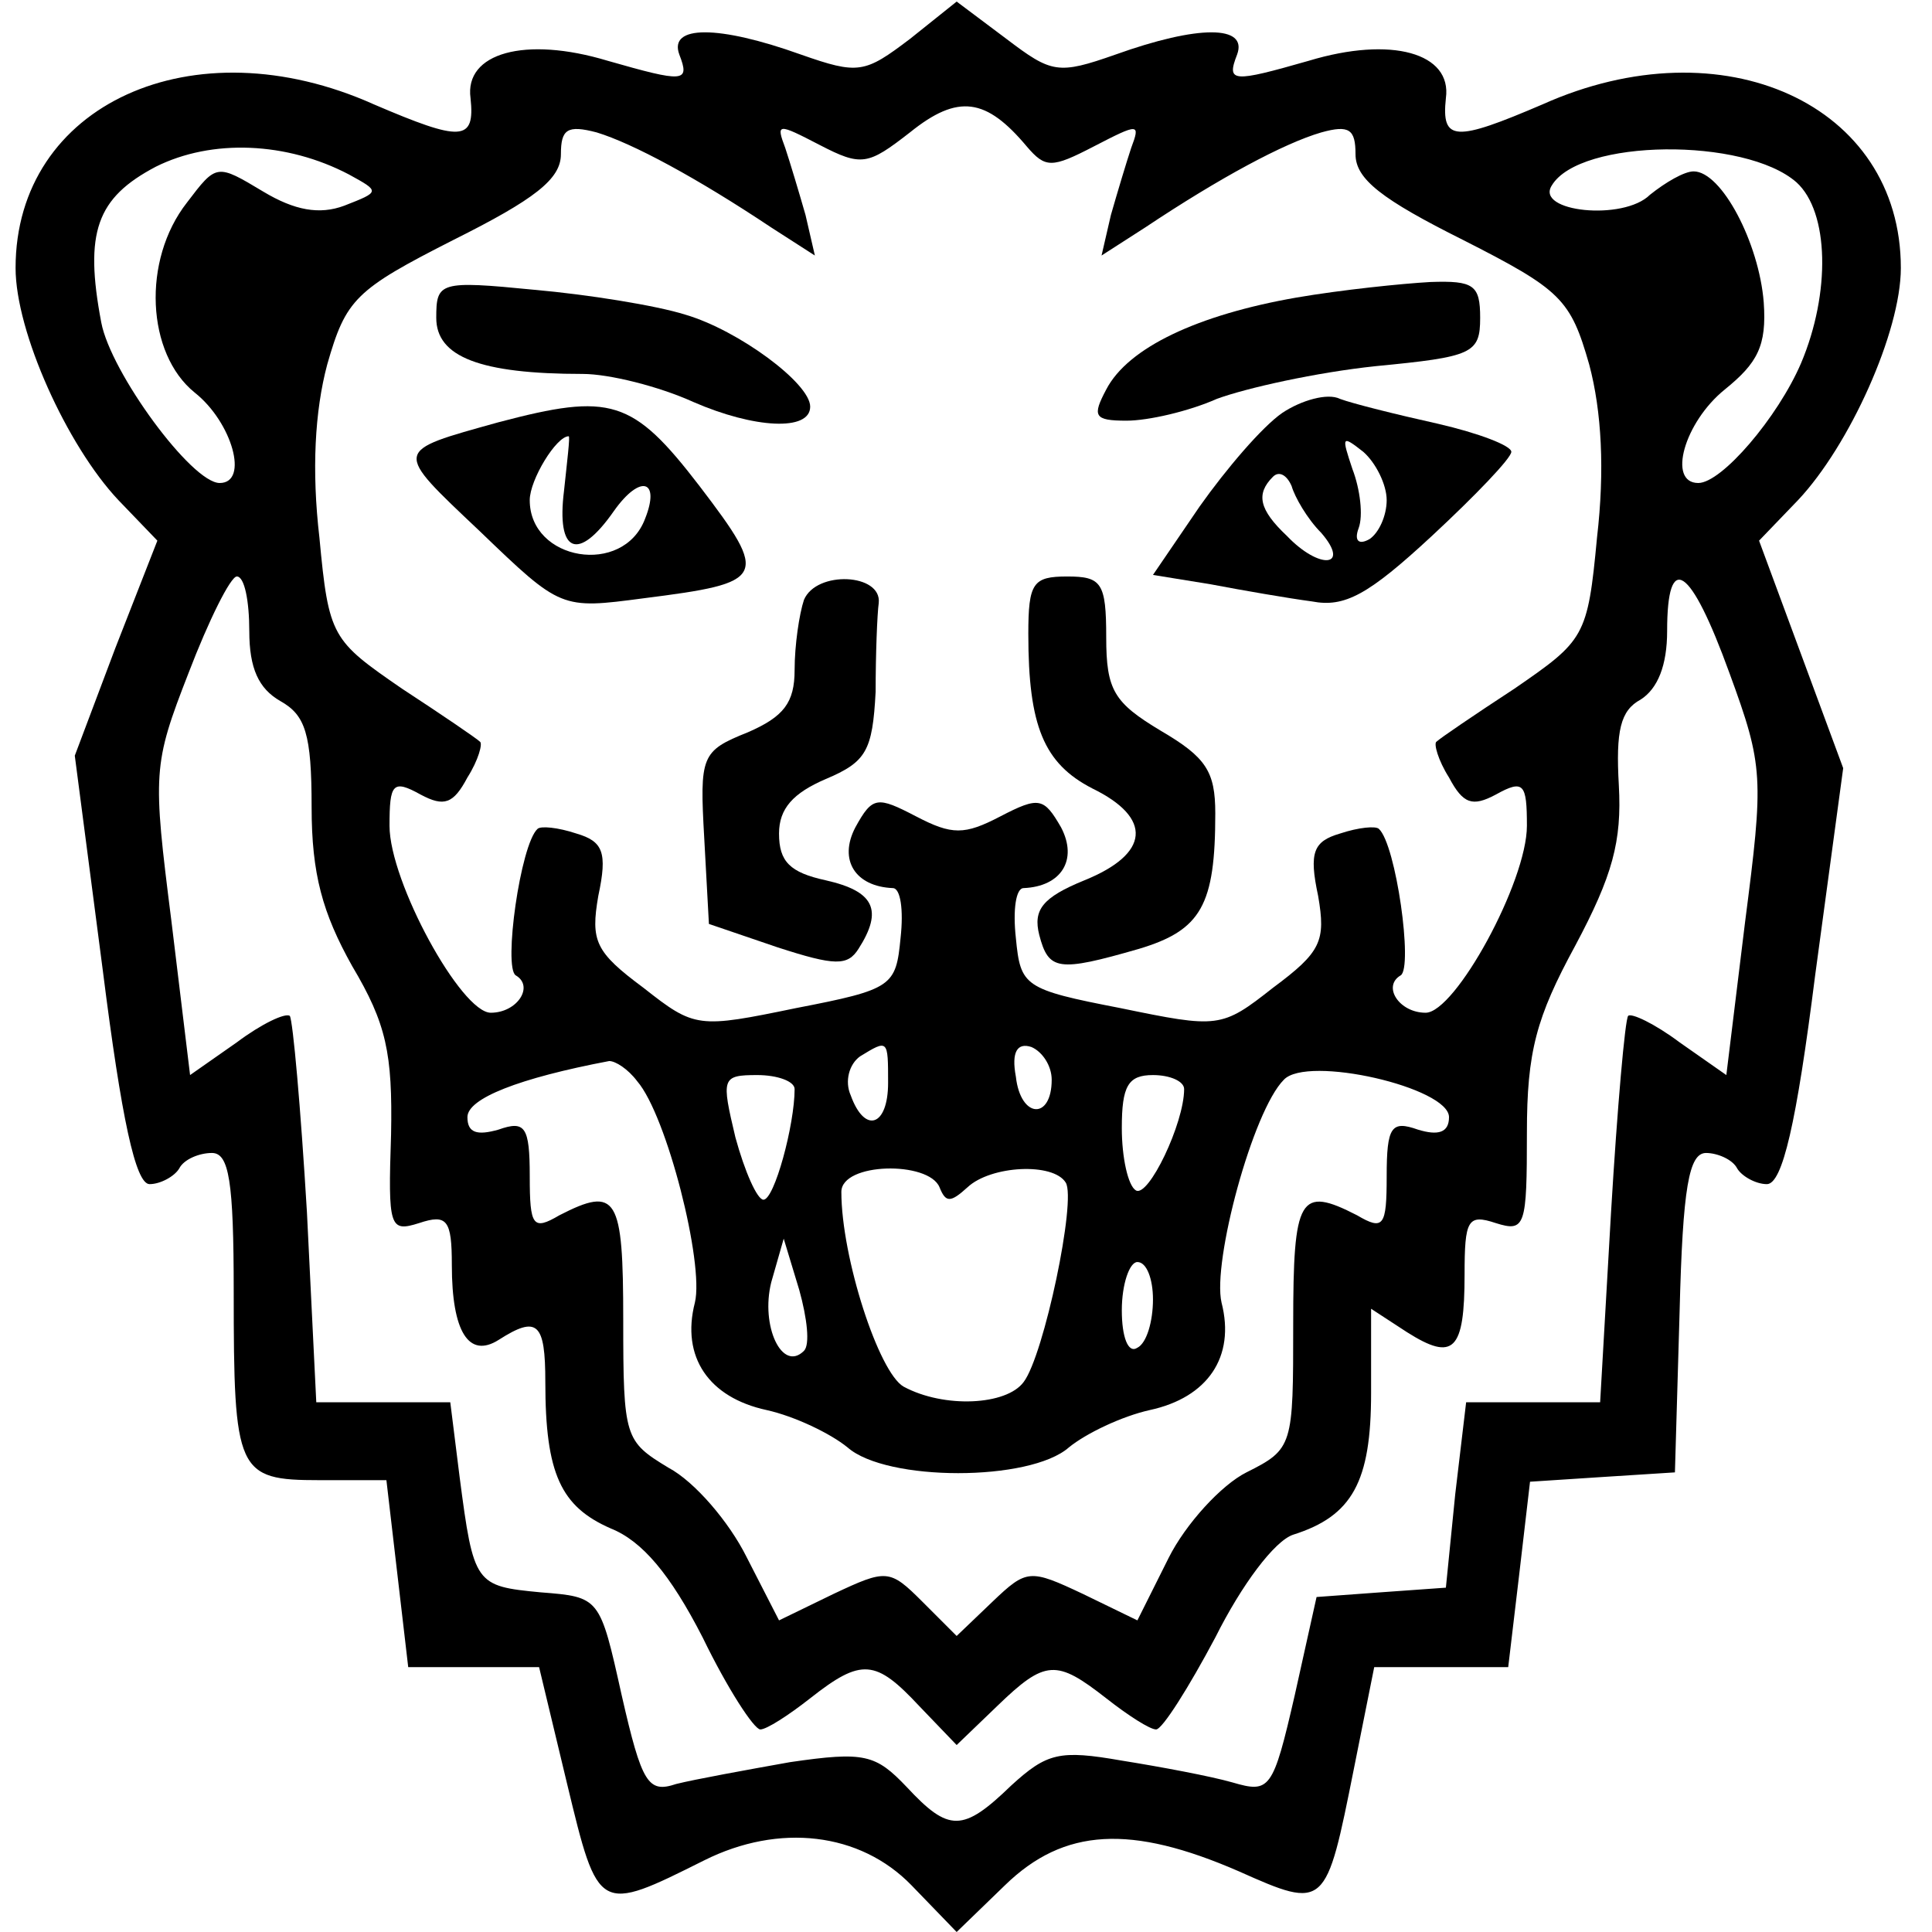
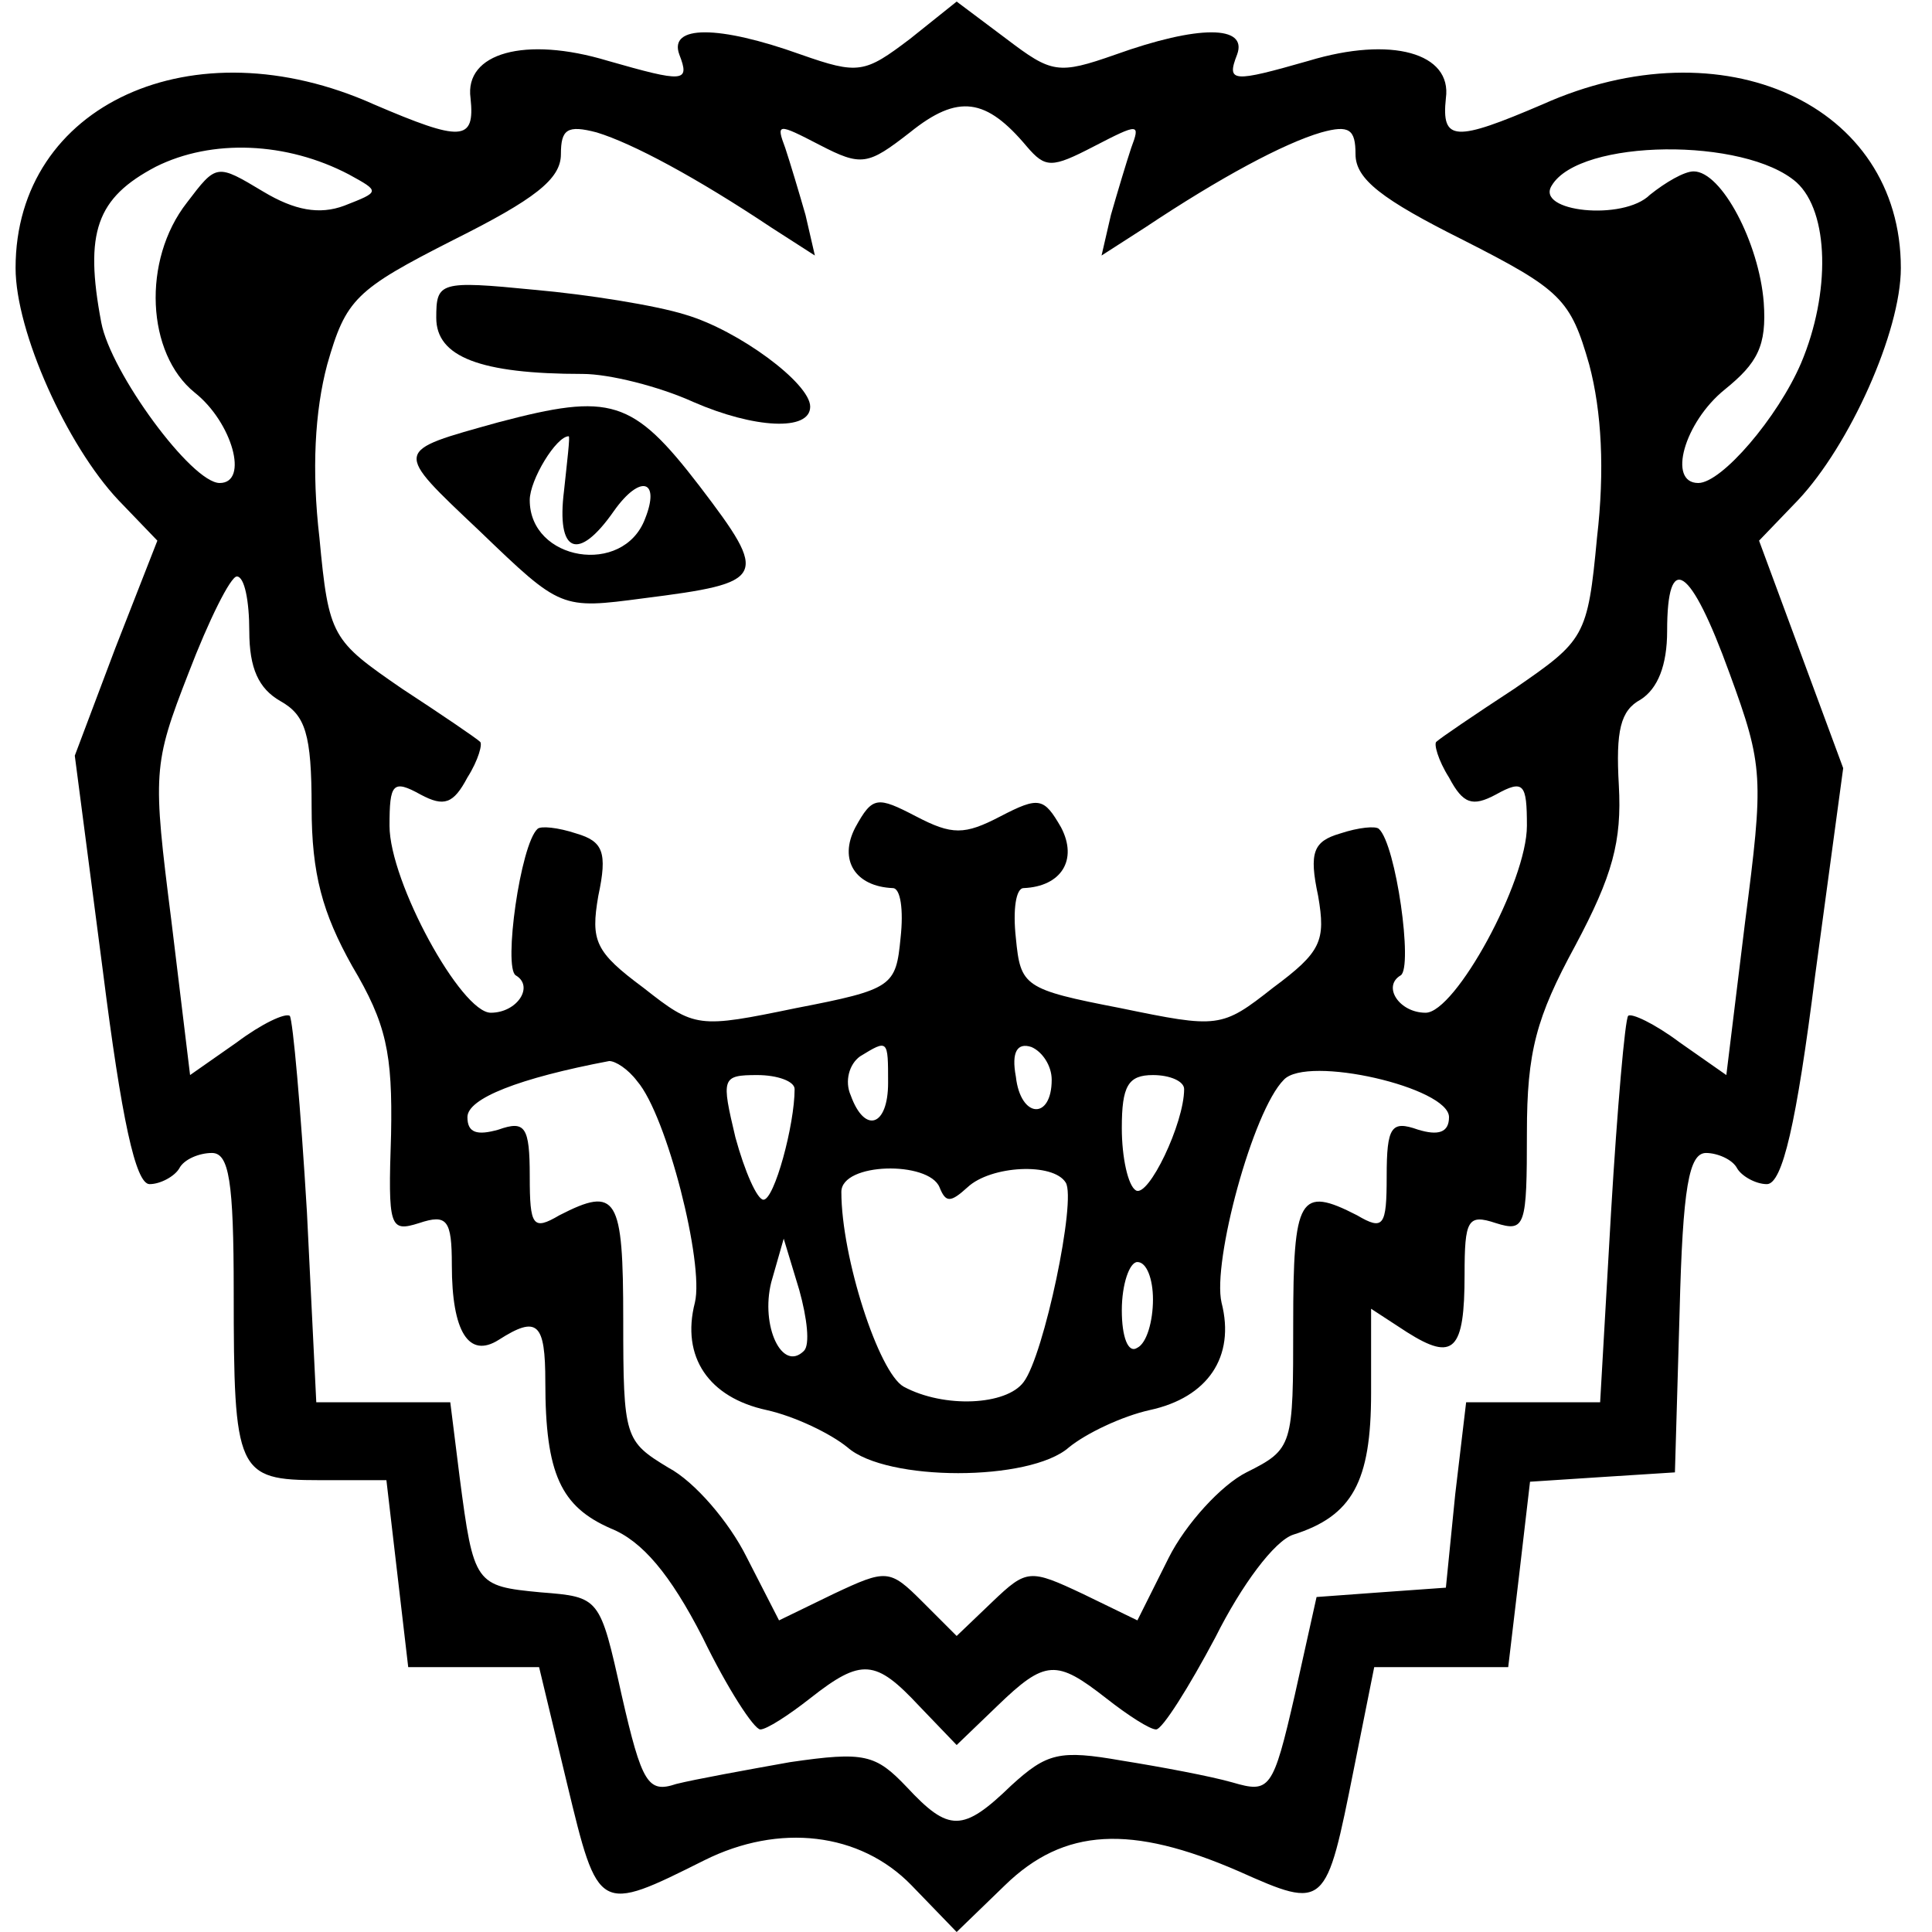
<svg xmlns="http://www.w3.org/2000/svg" version="1.0" width="124pt" height="124pt" viewBox="0 0 124 124" preserveAspectRatio="xMidYMid meet">
  <g transform="translate(0,124) scale(0.1,-0.1)" fill="#000000" stroke="none">
    <path d="M584 1215 c-29 -22 -33 -23 -70 -10 -53 19 -85 19 -78 0 7 -18 3 -18 -46 -4 -53 16 -92 5 -88 -24 3 -28 -6 -28 -62 -4 -116 52 -230 0 -230 -105 0 -41 33 -114 66 -149 l25 -26 -27 -69 -26 -69 18 -138 c12 -95 21 -137 30 -137 7 0 16 5 19 10 3 6 13 10 21 10 11 0 14 -18 14 -89 0 -116 2 -121 55 -121 l43 0 7 -60 7 -60 42 0 42 0 18 -75 c20 -83 20 -83 88 -49 48 24 100 18 133 -16 l29 -30 31 30 c38 37 81 39 150 9 56 -25 56 -24 74 66 l13 65 43 0 43 0 7 59 7 60 46 3 47 3 3 103 c2 80 6 102 17 102 7 0 17 -4 20 -10 3 -5 12 -10 19 -10 10 0 19 39 31 134 l18 133 -27 73 -27 73 25 26 c33 35 66 108 66 149 0 105 -114 157 -230 105 -56 -24 -65 -24 -62 4 4 29 -35 40 -88 24 -49 -14 -53 -14 -46 4 7 19 -25 19 -78 0 -37 -13 -41 -12 -70 10 l-32 24 -30 -24z m75 -69 c12 -14 16 -14 43 0 29 15 30 15 24 -1 -3 -9 -9 -29 -13 -43 l-6 -26 28 18 c48 32 89 54 113 61 18 5 22 2 22 -14 0 -16 17 -29 69 -55 63 -32 69 -38 81 -80 8 -30 10 -68 5 -111 -6 -64 -8 -66 -53 -97 -26 -17 -48 -32 -50 -34 -2 -1 1 -12 8 -23 9 -17 15 -19 30 -11 18 10 20 7 20 -20 0 -36 -46 -120 -65 -120 -17 0 -28 17 -16 24 8 5 -3 84 -14 94 -2 2 -13 1 -25 -3 -17 -5 -20 -12 -14 -40 5 -29 2 -36 -29 -59 -33 -26 -35 -26 -98 -13 -62 12 -64 14 -67 45 -2 18 0 32 5 32 24 1 35 18 24 39 -11 19 -14 20 -39 7 -23 -12 -31 -12 -54 0 -25 13 -28 13 -39 -7 -11 -21 0 -38 24 -39 5 0 7 -14 5 -32 -3 -31 -5 -33 -67 -45 -63 -13 -65 -13 -98 13 -31 23 -34 30 -29 59 6 28 3 35 -14 40 -12 4 -23 5 -25 3 -11 -10 -22 -89 -14 -94 12 -7 1 -24 -16 -24 -19 0 -65 84 -65 120 0 27 2 30 20 20 15 -8 21 -6 30 11 7 11 10 22 8 23 -2 2 -24 17 -50 34 -45 31 -47 33 -53 97 -5 43 -3 81 5 111 12 42 18 48 81 80 52 26 69 39 69 55 0 16 4 19 23 14 23 -7 64 -29 112 -61 l28 -18 -6 26 c-4 14 -10 34 -13 43 -6 16 -5 16 22 2 27 -14 31 -13 58 8 31 25 49 22 75 -9z m-435 -18 c20 -11 20 -11 -3 -20 -16 -6 -32 -3 -52 9 -30 18 -30 18 -49 -7 -29 -37 -26 -97 5 -122 24 -19 35 -58 16 -58 -18 0 -70 71 -76 103 -11 58 -3 80 35 100 36 18 84 16 124 -5z m929 -5 c21 -19 22 -71 3 -116 -15 -35 -51 -77 -66 -77 -20 0 -9 39 17 60 21 17 27 28 25 56 -3 38 -27 84 -45 84 -6 0 -18 -7 -28 -15 -17 -17 -74 -11 -63 6 18 30 124 31 157 2z m-993 -288 c0 -24 6 -37 20 -45 16 -9 20 -21 20 -68 0 -43 7 -68 26 -102 22 -37 26 -56 25 -108 -2 -60 -1 -63 18 -57 18 6 21 2 21 -27 0 -43 11 -60 30 -48 25 16 30 11 30 -27 0 -59 10 -80 42 -94 20 -8 38 -29 59 -70 16 -33 33 -59 37 -59 4 0 18 9 32 20 33 26 42 25 70 -5 l24 -25 26 25 c31 30 38 30 70 5 14 -11 28 -20 32 -20 4 0 21 27 38 59 17 34 38 62 50 66 38 12 50 34 50 91 l0 54 23 -15 c30 -19 37 -12 37 37 0 35 2 39 20 33 19 -6 20 -2 20 58 0 52 6 74 31 120 24 45 30 67 28 103 -2 35 1 48 14 55 11 7 17 22 17 44 0 52 15 42 40 -27 22 -60 22 -67 10 -160 l-12 -98 -30 21 c-16 12 -31 19 -33 17 -2 -2 -7 -59 -11 -126 l-7 -122 -43 0 -43 0 -7 -59 -6 -60 -42 -3 -41 -3 -14 -63 c-14 -61 -16 -63 -40 -56 -14 4 -46 10 -71 14 -40 7 -48 5 -71 -16 -31 -30 -40 -30 -67 -1 -20 21 -27 23 -75 16 -28 -5 -61 -11 -73 -14 -18 -6 -22 0 -35 57 -14 63 -14 63 -52 66 -42 4 -43 5 -52 74 l-6 48 -43 0 -43 0 -6 122 c-4 67 -9 123 -11 126 -3 2 -18 -5 -34 -17 l-30 -21 -12 99 c-12 95 -12 100 11 159 13 34 27 62 31 62 5 0 8 -16 8 -35z m410 -290 c0 -28 -15 -33 -24 -8 -4 9 -1 20 6 25 18 11 18 11 18 -17z m105 2 c0 -26 -20 -25 -23 2 -3 16 1 22 10 19 7 -3 13 -12 13 -21z m-266 -1 c19 -22 43 -117 37 -142 -9 -35 9 -61 46 -69 18 -4 41 -15 52 -24 25 -22 117 -22 142 0 11 9 34 20 52 24 37 8 55 34 46 69 -6 26 20 123 40 143 15 16 106 -5 106 -24 0 -10 -7 -12 -20 -8 -17 6 -20 2 -20 -30 0 -32 -2 -35 -19 -25 -37 19 -41 12 -41 -70 0 -78 0 -80 -30 -95 -16 -8 -39 -33 -50 -55 l-20 -40 -35 17 c-34 16 -36 16 -58 -5 l-23 -22 -22 22 c-21 21 -23 21 -57 5 l-35 -17 -21 41 c-11 22 -33 48 -50 57 -28 17 -29 19 -29 95 0 79 -4 86 -41 67 -17 -10 -19 -7 -19 25 0 32 -3 36 -20 30 -14 -4 -20 -2 -20 8 0 12 33 25 91 36 4 0 12 -5 18 -13z m101 -5 c0 -23 -13 -71 -20 -71 -4 0 -12 18 -18 40 -9 38 -9 40 14 40 13 0 24 -4 24 -9z m250 0 c0 -22 -23 -70 -31 -65 -5 3 -9 21 -9 40 0 27 4 34 20 34 11 0 20 -4 20 -9z m-157 -63 c4 -10 7 -10 18 0 15 14 55 16 63 3 7 -11 -14 -111 -27 -128 -11 -15 -51 -17 -77 -3 -16 9 -40 83 -40 125 0 19 56 20 63 3z m-87 -105 c-14 -14 -28 16 -21 44 l8 28 10 -33 c5 -18 7 -35 3 -39z m224 33 c0 -14 -4 -28 -10 -31 -6 -4 -10 7 -10 24 0 17 5 31 10 31 6 0 10 -11 10 -24z" />
    <path d="M280 1036 c0 -25 28 -36 94 -36 17 0 49 -8 71 -18 39 -17 75 -19 75 -3 0 15 -46 49 -80 59 -19 6 -63 13 -97 16 -61 6 -63 5 -63 -18z" />
-     <path d="M832 1049 c-63 -11 -108 -32 -122 -59 -9 -17 -8 -20 13 -20 14 0 40 6 58 14 19 7 64 17 102 21 62 6 67 8 67 31 0 21 -4 24 -32 23 -18 -1 -57 -5 -86 -10z" />
-     <path d="M823 975 c-13 -9 -36 -36 -53 -60 l-30 -44 37 -6 c21 -4 50 -9 65 -11 21 -4 36 4 77 42 28 26 51 50 51 54 0 4 -21 12 -47 18 -27 6 -55 13 -63 16 -8 4 -25 -1 -37 -9z m67 -56 c0 -10 -5 -21 -11 -25 -7 -4 -10 -1 -7 7 3 8 1 25 -4 38 -7 21 -7 22 7 11 8 -7 15 -21 15 -31z m-42 -21 c19 -22 -1 -24 -22 -2 -18 17 -20 27 -9 38 4 4 9 1 12 -6 2 -7 10 -21 19 -30z" />
    <path d="M320 969 c-68 -19 -68 -17 -12 -70 52 -50 52 -50 105 -43 79 10 81 13 36 72 -43 56 -57 60 -129 41z m42 -44 c-5 -40 9 -46 32 -13 17 24 30 20 20 -5 -14 -37 -74 -27 -74 12 0 13 17 41 25 41 1 0 -1 -16 -3 -35z" />
-     <path d="M516 855 c-3 -9 -6 -29 -6 -45 0 -21 -7 -30 -30 -40 -30 -12 -31 -15 -28 -68 l3 -55 44 -15 c37 -12 45 -12 52 -1 16 25 10 37 -21 44 -23 5 -30 12 -30 30 0 16 9 26 30 35 26 11 30 18 32 56 0 24 1 50 2 57 2 19 -40 21 -48 2z" />
-     <path d="M660 833 c0 -59 10 -83 41 -99 39 -19 37 -42 -5 -59 -27 -11 -33 -19 -29 -35 6 -23 12 -24 64 -9 40 12 49 28 49 87 0 27 -6 36 -35 53 -30 18 -35 26 -35 60 0 35 -3 39 -25 39 -22 0 -25 -4 -25 -37z" />
  </g>
</svg>